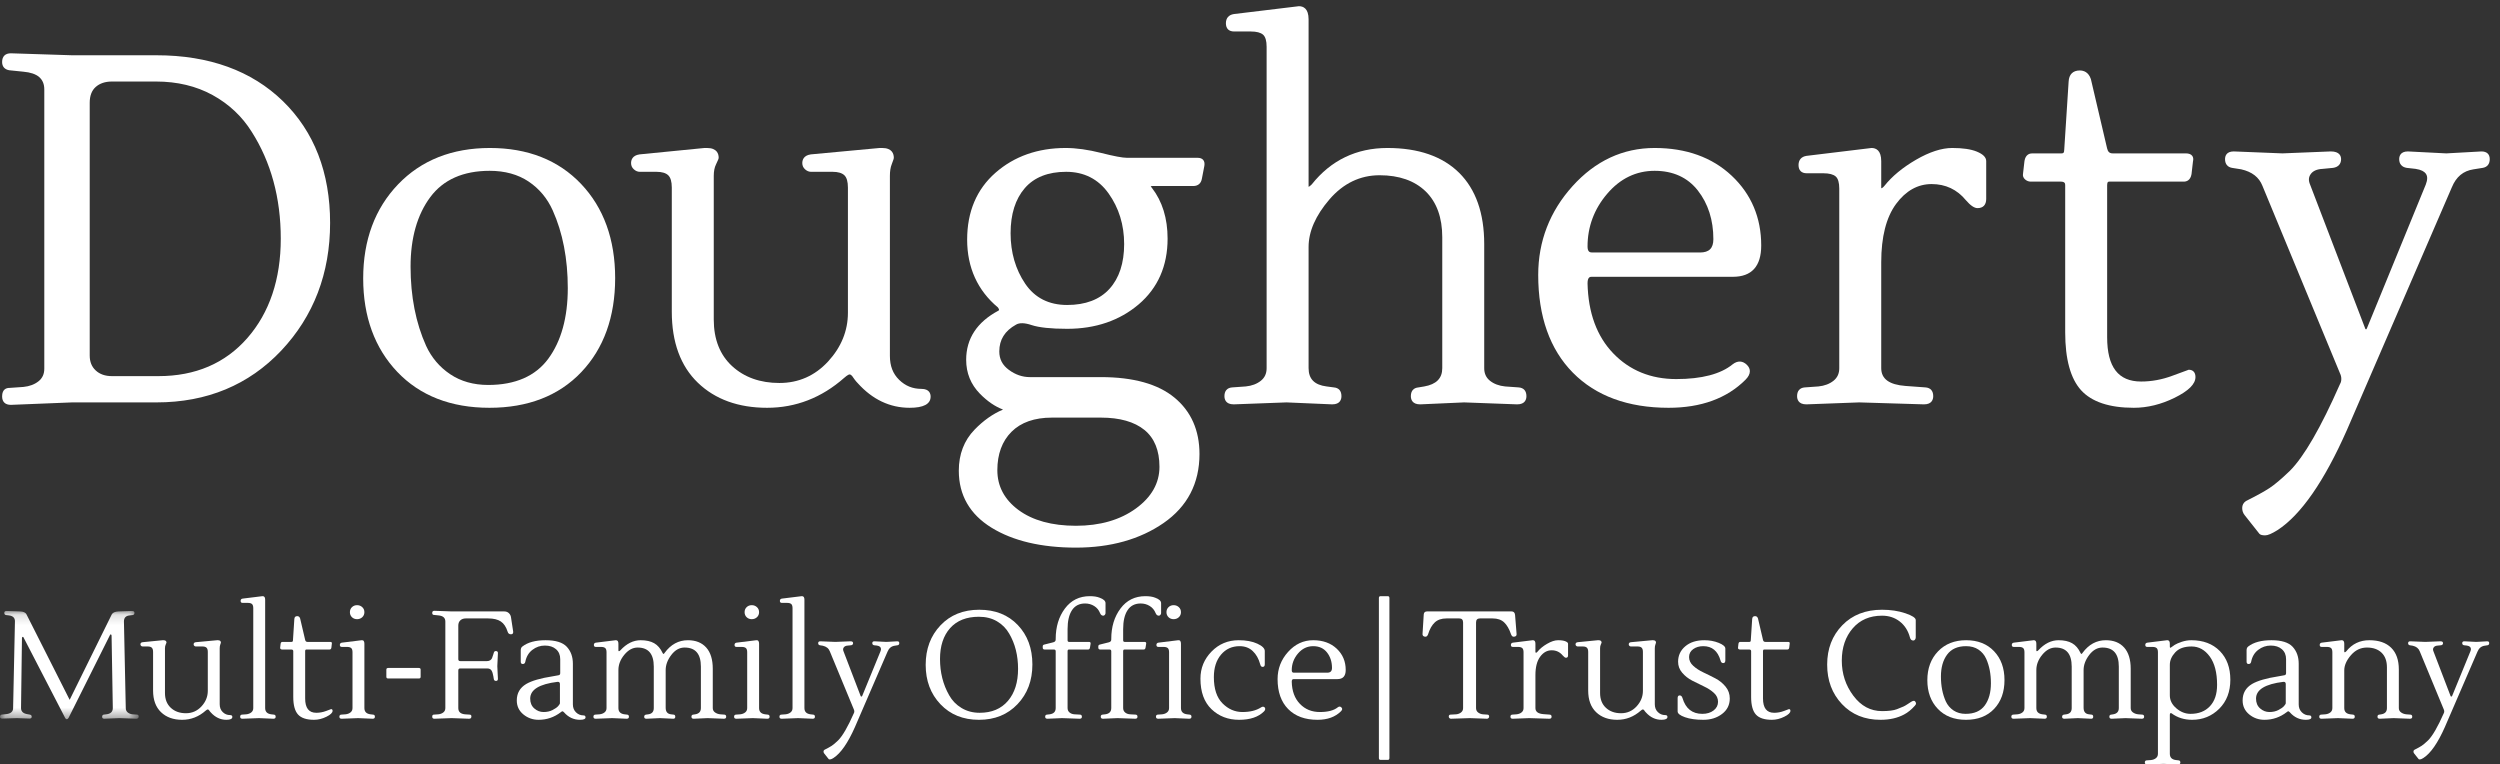
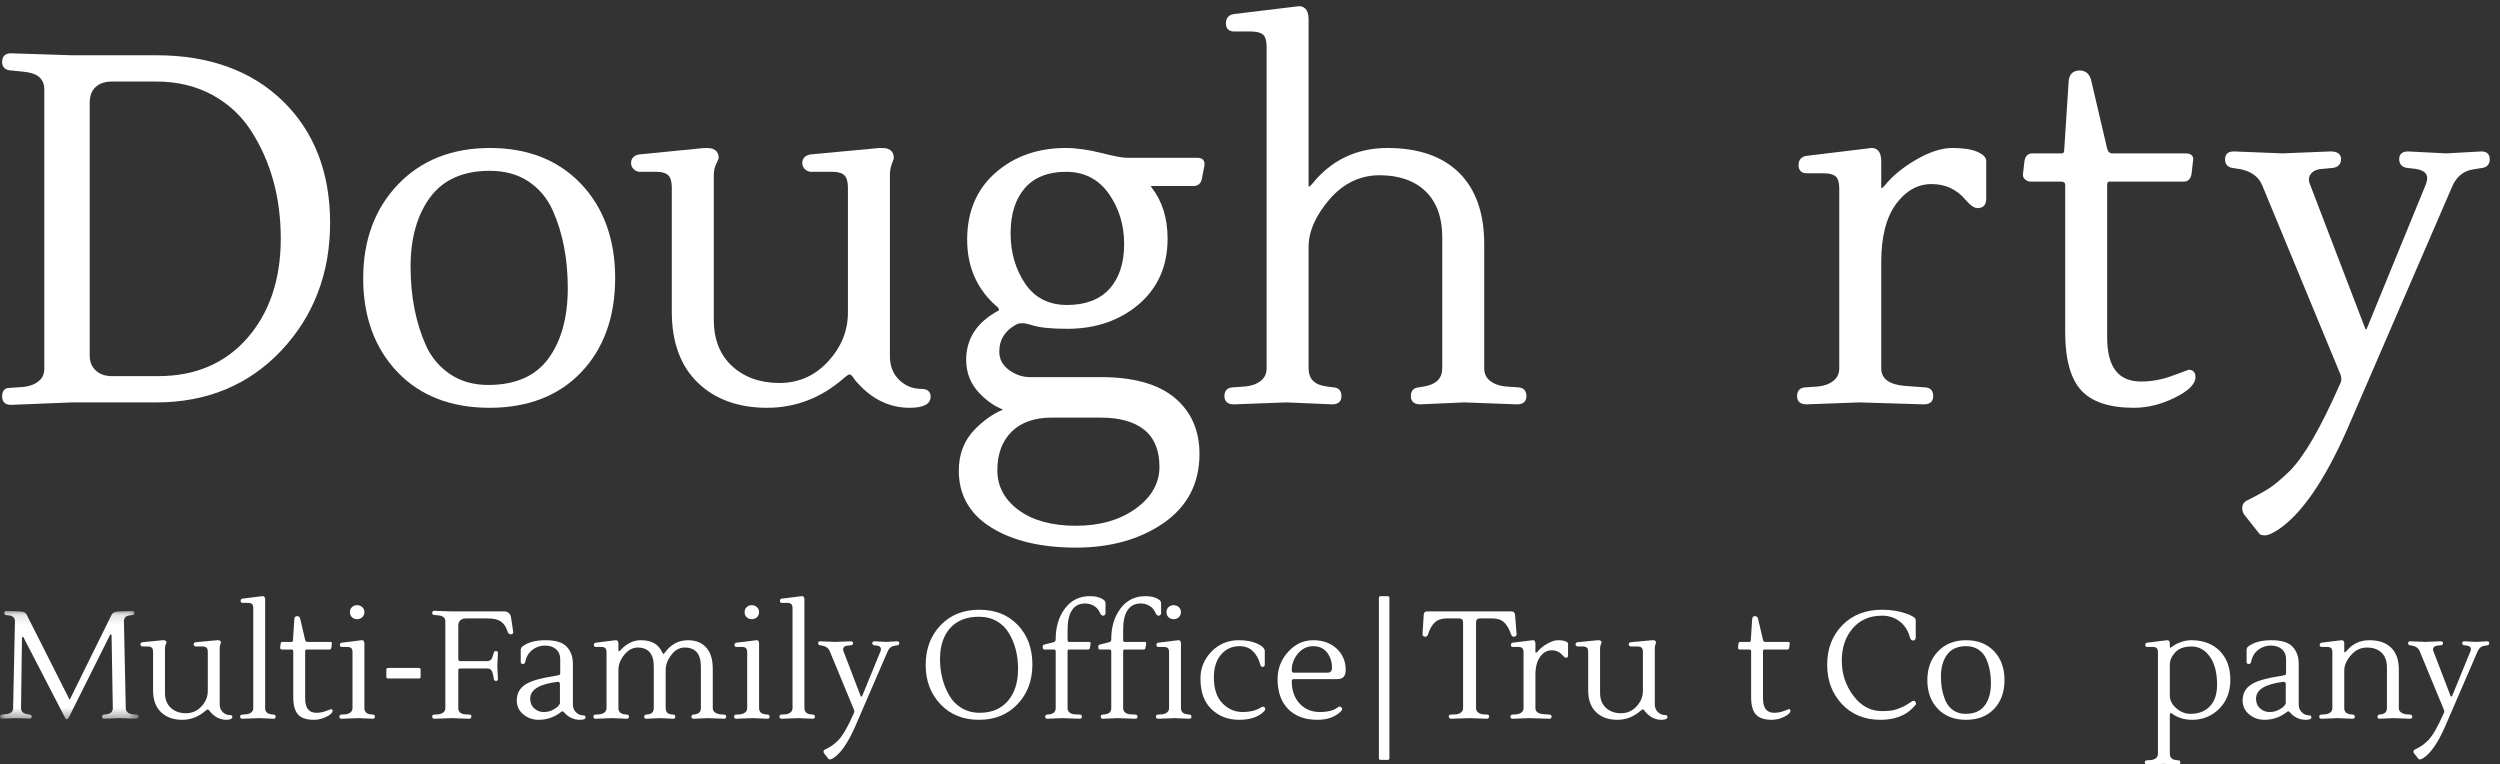
<svg xmlns="http://www.w3.org/2000/svg" xmlns:xlink="http://www.w3.org/1999/xlink" width="242px" height="74px" viewBox="0 0 242 74" version="1.1">
  <rect x="0" y="0" width="242" height="74" fill="#333333" stroke="none" />
  <title>Dougherty_Logo_PMS2216c_MFOTC</title>
  <defs>
    <polygon id="path-1" points="0.06 0.141 13.428 0.141 13.428 10.619 0.06 10.619" />
  </defs>
  <g id="Dougherty_Logo_PMS2216c_MFOTC" stroke="none" stroke-width="1" fill="none" fill-rule="evenodd">
    <g id="Group-3" transform="translate(0, 59)">
      <mask id="mask-2" fill="white">
        <use xlink:href="#path-1" />
      </mask>
      <g id="Clip-2" />
      <path d="M13.428,10.367 C13.428,10.426 13.407,10.475 13.363,10.514 C13.318,10.554 13.271,10.574 13.222,10.574 L11.554,10.514 L10.093,10.574 C9.956,10.574 9.887,10.511 9.887,10.389 C9.887,10.266 9.941,10.195 10.049,10.175 L10.3,10.146 C10.713,10.096 10.92,9.895 10.92,9.541 L10.801,2.561 C10.801,2.462 10.772,2.413 10.713,2.413 C10.684,2.413 10.664,2.428 10.654,2.457 L6.64,10.485 C6.592,10.574 6.532,10.619 6.463,10.619 C6.394,10.619 6.341,10.574 6.301,10.485 L2.273,2.694 C2.263,2.663 2.243,2.649 2.214,2.649 C2.155,2.649 2.125,2.699 2.125,2.797 L2.036,9.541 C2.036,9.865 2.233,10.061 2.627,10.13 L2.878,10.175 C3.006,10.195 3.069,10.263 3.069,10.381 C3.069,10.498 2.996,10.559 2.848,10.559 L1.638,10.514 L0.207,10.559 C0.069,10.559 0,10.498 0,10.381 C0,10.263 0.054,10.195 0.163,10.175 L0.591,10.13 C1.043,10.081 1.269,9.884 1.269,9.541 L1.446,1.159 C1.456,0.815 1.259,0.619 0.856,0.569 L0.591,0.538 C0.472,0.519 0.413,0.449 0.413,0.325 C0.413,0.203 0.488,0.141 0.634,0.141 L1.933,0.185 C2.268,0.195 2.48,0.293 2.568,0.48 L6.743,8.744 L10.816,0.48 C10.905,0.302 11.121,0.205 11.465,0.185 L12.779,0.141 C12.937,0.141 13.015,0.203 13.015,0.325 C13.015,0.449 12.956,0.519 12.839,0.538 L12.573,0.569 C12.189,0.598 11.997,0.795 11.997,1.159 L12.174,9.541 C12.174,9.718 12.236,9.858 12.359,9.96 C12.482,10.064 12.636,10.125 12.824,10.146 L13.252,10.175 C13.369,10.175 13.428,10.24 13.428,10.367" id="Fill-1" fill="#FFFFFF" mask="url(#mask-2)" />
    </g>
    <path d="M21.267,62.756 L21.267,68.171 C21.267,68.487 21.365,68.741 21.562,68.931 C21.758,69.123 21.995,69.22 22.271,69.22 C22.418,69.22 22.491,69.279 22.491,69.397 C22.491,69.583 22.3,69.677 21.916,69.677 C21.336,69.677 20.829,69.436 20.396,68.954 C20.367,68.924 20.337,68.89 20.308,68.851 C20.278,68.812 20.253,68.777 20.234,68.747 C20.194,68.698 20.153,68.673 20.109,68.673 C20.065,68.673 19.998,68.712 19.909,68.79 C19.24,69.381 18.481,69.677 17.629,69.677 C16.778,69.677 16.097,69.43 15.586,68.939 C15.074,68.447 14.818,67.748 14.818,66.844 L14.818,63.11 C14.818,62.913 14.776,62.776 14.693,62.697 C14.609,62.618 14.479,62.579 14.302,62.579 L13.8,62.579 C13.751,62.579 13.704,62.559 13.659,62.52 C13.615,62.481 13.593,62.431 13.593,62.372 C13.593,62.254 13.662,62.185 13.8,62.165 L15.748,61.973 C15.777,61.973 15.802,61.973 15.822,61.973 C16.018,61.973 16.117,62.053 16.117,62.209 C16.117,62.23 16.092,62.289 16.043,62.387 C15.994,62.486 15.969,62.608 15.969,62.756 L15.969,67.08 C15.969,67.69 16.159,68.169 16.537,68.519 C16.916,68.868 17.403,69.041 17.998,69.041 C18.593,69.041 19.095,68.82 19.504,68.378 C19.912,67.935 20.115,67.433 20.115,66.873 L20.115,63.11 C20.115,62.913 20.074,62.776 19.99,62.697 C19.907,62.618 19.776,62.579 19.6,62.579 L18.95,62.579 C18.901,62.579 18.854,62.559 18.81,62.52 C18.766,62.481 18.743,62.431 18.743,62.372 C18.743,62.254 18.812,62.185 18.95,62.165 L21.016,61.973 C21.036,61.973 21.06,61.973 21.09,61.973 C21.287,61.973 21.385,62.053 21.385,62.209 C21.385,62.23 21.365,62.289 21.326,62.387 C21.287,62.486 21.267,62.608 21.267,62.756" id="Fill-4" fill="#FFFFFF" />
    <path d="M25.431,57.709 C25.589,57.709 25.667,57.823 25.667,58.049 L25.667,68.541 C25.667,68.895 25.864,69.096 26.257,69.146 L26.508,69.175 C26.627,69.185 26.685,69.253 26.685,69.381 C26.685,69.51 26.612,69.574 26.465,69.574 L25.062,69.514 L23.469,69.574 C23.321,69.574 23.247,69.51 23.247,69.381 C23.247,69.253 23.306,69.185 23.424,69.175 L23.838,69.146 C24.034,69.125 24.197,69.064 24.324,68.96 C24.452,68.858 24.516,68.718 24.516,68.541 L24.516,58.874 C24.516,58.678 24.474,58.543 24.391,58.469 C24.307,58.395 24.172,58.359 23.985,58.359 L23.484,58.359 C23.355,58.359 23.292,58.295 23.292,58.166 C23.292,58.039 23.355,57.965 23.484,57.945 L25.402,57.709 C25.411,57.709 25.421,57.709 25.431,57.709" id="Fill-5" fill="#FFFFFF" />
    <path d="M32.195,68.806 C32.195,68.992 31.996,69.185 31.598,69.381 C31.199,69.579 30.799,69.677 30.395,69.677 C29.676,69.677 29.163,69.507 28.853,69.168 C28.543,68.829 28.388,68.26 28.388,67.462 L28.388,63.037 C28.388,62.928 28.324,62.873 28.197,62.873 L27.296,62.873 C27.247,62.873 27.203,62.857 27.164,62.822 C27.124,62.787 27.11,62.746 27.119,62.697 L27.164,62.313 C27.183,62.195 27.242,62.136 27.34,62.136 L28.226,62.136 C28.314,62.136 28.359,62.082 28.359,61.973 L28.492,59.922 C28.502,59.736 28.595,59.642 28.772,59.642 C28.909,59.642 29.003,59.716 29.052,59.864 L29.539,61.944 C29.569,62.073 29.642,62.136 29.761,62.136 L31.959,62.136 C32.097,62.136 32.151,62.195 32.122,62.313 L32.078,62.697 C32.057,62.815 31.998,62.873 31.9,62.873 L29.657,62.873 C29.578,62.873 29.539,62.928 29.539,63.037 L29.539,67.612 C29.539,68.536 29.898,68.998 30.616,68.998 C30.941,68.998 31.261,68.939 31.575,68.82 L32.048,68.643 C32.146,68.643 32.195,68.698 32.195,68.806" id="Fill-6" fill="#FFFFFF" />
    <path d="M34.07,59.746 C33.938,59.619 33.871,59.455 33.871,59.258 C33.871,59.062 33.938,58.9 34.07,58.772 C34.203,58.644 34.368,58.58 34.565,58.58 C34.761,58.58 34.929,58.644 35.067,58.772 C35.204,58.9 35.273,59.062 35.273,59.258 C35.273,59.455 35.204,59.619 35.067,59.746 C34.929,59.873 34.761,59.937 34.565,59.937 C34.368,59.937 34.203,59.873 34.07,59.746 Z M36.114,69.175 C36.232,69.185 36.291,69.253 36.291,69.381 C36.291,69.51 36.217,69.574 36.071,69.574 L34.668,69.514 L33.075,69.574 C32.927,69.574 32.853,69.51 32.853,69.381 C32.853,69.253 32.912,69.185 33.03,69.175 L33.444,69.146 C33.64,69.125 33.802,69.064 33.93,68.96 C34.058,68.858 34.122,68.718 34.122,68.541 L34.122,63.14 C34.122,62.943 34.08,62.807 33.997,62.734 C33.913,62.66 33.778,62.622 33.591,62.622 L33.09,62.622 C32.961,62.622 32.897,62.559 32.897,62.431 C32.897,62.304 32.961,62.23 33.09,62.209 L35.007,61.973 C35.185,61.954 35.273,62.068 35.273,62.313 L35.273,68.541 C35.273,68.895 35.47,69.096 35.864,69.146 L36.114,69.175 L36.114,69.175 Z" id="Fill-7" fill="#FFFFFF" />
    <path d="M37.576,64.659 L40.542,64.659 C40.66,64.659 40.718,64.714 40.718,64.822 L40.718,65.515 C40.718,65.624 40.66,65.678 40.542,65.678 L37.576,65.678 C37.457,65.678 37.399,65.624 37.399,65.515 L37.399,64.822 C37.399,64.714 37.457,64.659 37.576,64.659" id="Fill-8" fill="#FFFFFF" />
    <path d="M49.675,61.133 C49.695,61.309 49.623,61.399 49.462,61.399 C49.299,61.399 49.193,61.32 49.144,61.163 C48.996,60.69 48.775,60.356 48.48,60.159 C48.184,59.962 47.777,59.864 47.256,59.864 L45.086,59.864 C44.869,59.864 44.695,59.925 44.562,60.048 C44.429,60.171 44.363,60.341 44.363,60.557 L44.363,63.804 C44.363,63.931 44.426,63.995 44.554,63.995 L47.152,63.995 C47.279,63.995 47.385,63.963 47.469,63.9 C47.553,63.836 47.607,63.769 47.631,63.701 C47.656,63.632 47.693,63.523 47.742,63.376 L47.801,63.184 C47.83,63.076 47.894,63.022 47.993,63.022 C48.131,63.022 48.199,63.085 48.199,63.213 L48.14,64.483 L48.199,65.707 C48.199,65.845 48.138,65.913 48.015,65.913 C47.892,65.913 47.82,65.855 47.801,65.737 L47.757,65.471 C47.717,65.215 47.656,65.024 47.573,64.896 C47.489,64.768 47.349,64.705 47.152,64.705 L44.54,64.705 C44.422,64.705 44.363,64.773 44.363,64.911 L44.363,68.541 C44.363,68.905 44.579,69.106 45.012,69.146 L45.455,69.175 C45.573,69.175 45.632,69.234 45.632,69.352 C45.632,69.498 45.558,69.574 45.41,69.574 L43.714,69.514 L42.046,69.574 C41.908,69.574 41.839,69.507 41.839,69.374 C41.839,69.241 41.893,69.175 42.002,69.175 L42.43,69.146 C42.627,69.125 42.789,69.064 42.917,68.96 C43.045,68.858 43.109,68.718 43.109,68.541 L43.109,60.159 C43.109,59.805 42.882,59.608 42.43,59.569 L42.002,59.524 C41.893,59.524 41.839,59.457 41.839,59.325 C41.839,59.193 41.908,59.126 42.046,59.126 L43.714,59.185 L48.804,59.185 C48.991,59.185 49.144,59.242 49.262,59.355 C49.38,59.468 49.449,59.608 49.468,59.775 L49.675,61.133" id="Fill-9" fill="#FFFFFF" />
    <path d="M54.201,68.069 L54.201,66.224 C54.201,66.076 54.136,66.002 54.009,66.002 C53.999,66.002 53.984,66.002 53.965,66.002 C52.204,66.218 51.323,66.76 51.323,67.625 C51.323,68.029 51.456,68.346 51.721,68.578 C51.987,68.809 52.284,68.924 52.614,68.924 C52.944,68.924 53.234,68.861 53.485,68.732 C53.736,68.604 53.918,68.477 54.032,68.349 C54.144,68.221 54.201,68.127 54.201,68.069 Z M56.68,69.44 C56.68,69.598 56.503,69.677 56.149,69.677 C55.539,69.677 55.022,69.436 54.599,68.954 C54.53,68.884 54.479,68.851 54.444,68.851 C54.41,68.851 54.358,68.88 54.289,68.939 C53.65,69.43 52.932,69.677 52.135,69.677 C51.574,69.677 51.082,69.501 50.659,69.153 C50.236,68.803 50.025,68.353 50.025,67.802 C50.025,67.104 50.329,66.572 50.94,66.208 C51.48,65.894 52.326,65.648 53.478,65.471 C53.753,65.422 53.94,65.388 54.038,65.369 C54.166,65.358 54.23,65.288 54.23,65.162 L54.23,63.804 C54.23,63.401 54.095,63.08 53.824,62.844 C53.554,62.608 53.194,62.491 52.747,62.491 C52.299,62.491 51.896,62.628 51.537,62.904 C51.178,63.179 50.949,63.563 50.851,64.055 C50.822,64.202 50.74,64.276 50.607,64.276 C50.475,64.276 50.408,64.202 50.408,64.055 L50.408,62.948 C50.408,62.781 50.462,62.658 50.57,62.579 C51.091,62.175 51.84,61.973 52.814,61.973 C53.787,61.973 54.471,62.185 54.865,62.608 C55.258,63.032 55.455,63.578 55.455,64.246 L55.455,68.186 C55.455,68.501 55.556,68.757 55.757,68.954 C55.959,69.151 56.198,69.249 56.473,69.249 C56.611,69.249 56.68,69.312 56.68,69.44 L56.68,69.44 Z" id="Fill-10" fill="#FFFFFF" />
    <path d="M59.626,61.973 C59.784,61.973 59.862,62.087 59.862,62.313 L59.862,62.962 C59.862,63.012 59.879,63.037 59.914,63.037 C59.949,63.037 59.996,63.007 60.054,62.948 C60.654,62.298 61.308,61.973 62.017,61.973 C62.548,61.973 62.984,62.07 63.323,62.262 C63.662,62.454 63.935,62.771 64.142,63.213 C64.172,63.272 64.201,63.301 64.23,63.301 C64.26,63.301 64.294,63.267 64.334,63.199 C64.934,62.382 65.686,61.973 66.591,61.973 C67.349,61.973 67.939,62.209 68.363,62.682 C68.785,63.155 68.996,63.838 68.996,64.734 L68.996,68.541 C68.996,68.718 69.068,68.858 69.211,68.96 C69.353,69.064 69.523,69.125 69.72,69.146 L70.118,69.175 C70.236,69.185 70.295,69.253 70.295,69.381 C70.295,69.51 70.221,69.574 70.074,69.574 L68.495,69.514 L67.153,69.574 C67.005,69.574 66.931,69.51 66.931,69.381 C66.931,69.253 66.99,69.185 67.108,69.175 L67.299,69.146 C67.663,69.086 67.846,68.884 67.846,68.541 L67.846,64.527 C67.846,63.296 67.319,62.682 66.267,62.682 C65.775,62.682 65.347,62.921 64.983,63.398 C64.619,63.875 64.437,64.365 64.437,64.866 L64.437,68.51 C64.437,68.895 64.609,69.106 64.953,69.146 L65.204,69.175 C65.312,69.185 65.367,69.253 65.367,69.381 C65.367,69.51 65.302,69.574 65.175,69.574 L63.876,69.514 L62.578,69.574 C62.43,69.574 62.357,69.511 62.357,69.389 C62.357,69.266 62.416,69.195 62.533,69.175 L62.755,69.146 C63.109,69.096 63.286,68.895 63.286,68.541 L63.286,64.527 C63.286,63.296 62.765,62.682 61.722,62.682 C61.25,62.682 60.822,62.913 60.438,63.376 C60.054,63.838 59.862,64.334 59.862,64.866 L59.862,68.541 C59.862,68.895 60.06,69.096 60.453,69.146 L60.704,69.175 C60.822,69.185 60.881,69.253 60.881,69.381 C60.881,69.51 60.807,69.574 60.66,69.574 L59.258,69.514 L57.664,69.574 C57.516,69.574 57.443,69.51 57.443,69.381 C57.443,69.253 57.502,69.185 57.619,69.175 L58.033,69.146 C58.229,69.125 58.392,69.064 58.52,68.96 C58.647,68.858 58.712,68.718 58.712,68.541 L58.712,63.14 C58.712,62.943 58.67,62.807 58.586,62.734 C58.502,62.66 58.367,62.622 58.18,62.622 L57.679,62.622 C57.55,62.622 57.487,62.559 57.487,62.431 C57.487,62.304 57.55,62.23 57.679,62.209 L59.597,61.973 C59.607,61.973 59.616,61.973 59.626,61.973" id="Fill-11" fill="#FFFFFF" />
    <path d="M72.276,59.746 C72.144,59.619 72.077,59.455 72.077,59.258 C72.077,59.062 72.144,58.9 72.276,58.772 C72.408,58.644 72.574,58.58 72.77,58.58 C72.967,58.58 73.134,58.644 73.273,58.772 C73.41,58.9 73.479,59.062 73.479,59.258 C73.479,59.455 73.41,59.619 73.273,59.746 C73.134,59.873 72.967,59.937 72.77,59.937 C72.574,59.937 72.408,59.873 72.276,59.746 Z M74.32,69.175 C74.438,69.185 74.497,69.253 74.497,69.381 C74.497,69.51 74.423,69.574 74.276,69.574 L72.874,69.514 L71.281,69.574 C71.132,69.574 71.059,69.51 71.059,69.381 C71.059,69.253 71.118,69.185 71.236,69.175 L71.649,69.146 C71.845,69.125 72.008,69.064 72.136,68.96 C72.263,68.858 72.328,68.718 72.328,68.541 L72.328,63.14 C72.328,62.943 72.286,62.807 72.202,62.734 C72.118,62.66 71.983,62.622 71.797,62.622 L71.295,62.622 C71.167,62.622 71.103,62.559 71.103,62.431 C71.103,62.304 71.167,62.23 71.295,62.209 L73.213,61.973 C73.39,61.954 73.479,62.068 73.479,62.313 L73.479,68.541 C73.479,68.895 73.675,69.096 74.069,69.146 L74.32,69.175 L74.32,69.175 Z" id="Fill-12" fill="#FFFFFF" />
    <path d="M77.632,57.709 C77.79,57.709 77.868,57.823 77.868,58.049 L77.868,68.541 C77.868,68.895 78.065,69.096 78.459,69.146 L78.71,69.175 C78.827,69.185 78.886,69.253 78.886,69.381 C78.886,69.51 78.813,69.574 78.666,69.574 L77.263,69.514 L75.67,69.574 C75.522,69.574 75.449,69.51 75.449,69.381 C75.449,69.253 75.507,69.185 75.625,69.175 L76.039,69.146 C76.235,69.125 76.398,69.064 76.526,68.96 C76.653,68.858 76.717,68.718 76.717,68.541 L76.717,58.874 C76.717,58.678 76.675,58.543 76.592,58.469 C76.508,58.395 76.373,58.359 76.186,58.359 L75.685,58.359 C75.556,58.359 75.492,58.295 75.492,58.166 C75.492,58.039 75.556,57.965 75.685,57.945 L77.602,57.709 C77.613,57.709 77.622,57.709 77.632,57.709" id="Fill-13" fill="#FFFFFF" />
    <path d="M85.279,62.83 C85.279,62.643 85.146,62.53 84.881,62.491 L84.615,62.461 C84.497,62.441 84.438,62.372 84.438,62.254 C84.438,62.136 84.507,62.078 84.644,62.078 L85.796,62.136 L86.858,62.078 C86.986,62.078 87.05,62.136 87.05,62.254 C87.05,62.372 86.995,62.441 86.887,62.461 L86.607,62.505 C86.282,62.554 86.05,62.746 85.913,63.08 L82.756,70.385 C82.077,71.919 81.387,72.913 80.69,73.366 C80.532,73.463 80.419,73.513 80.35,73.513 C80.281,73.513 80.237,73.503 80.217,73.483 L79.775,72.923 C79.736,72.873 79.716,72.814 79.716,72.746 C79.716,72.677 79.745,72.623 79.804,72.584 C80.119,72.426 80.355,72.295 80.512,72.193 C80.67,72.089 80.877,71.913 81.132,71.668 C81.565,71.235 82.072,70.36 82.652,69.041 C82.681,68.992 82.697,68.934 82.697,68.865 C82.697,68.796 82.681,68.732 82.652,68.673 L80.321,63.037 C80.213,62.761 79.986,62.583 79.642,62.505 L79.362,62.461 C79.253,62.441 79.199,62.372 79.199,62.254 C79.199,62.136 79.268,62.078 79.406,62.078 L80.866,62.136 L82.327,62.078 C82.495,62.078 82.578,62.136 82.578,62.254 C82.578,62.372 82.514,62.441 82.387,62.461 L82.077,62.491 C81.89,62.5 81.757,62.559 81.678,62.667 C81.599,62.776 81.59,62.899 81.649,63.037 L83.316,67.39 C83.326,67.409 83.348,67.422 83.382,67.426 C83.417,67.432 83.444,67.409 83.464,67.36 L85.235,63.037 C85.264,62.957 85.279,62.889 85.279,62.83" id="Fill-14" fill="#FFFFFF" />
    <path d="M97.692,61.339 C97.407,60.837 97.013,60.439 96.512,60.144 C96.01,59.849 95.425,59.702 94.756,59.702 C93.556,59.702 92.629,60.068 91.974,60.8 C91.32,61.534 90.993,62.53 90.993,63.788 C90.993,65.097 91.288,66.268 91.879,67.301 C92.164,67.813 92.562,68.223 93.074,68.533 C93.585,68.842 94.171,68.998 94.83,68.998 C96,68.998 96.912,68.614 97.567,67.847 C98.221,67.08 98.549,66.047 98.549,64.748 C98.549,63.45 98.263,62.313 97.692,61.339 Z M94.793,59.023 C96.342,59.023 97.586,59.517 98.526,60.506 C99.465,61.493 99.935,62.766 99.935,64.32 C99.935,65.874 99.456,67.156 98.496,68.163 C97.537,69.172 96.293,69.677 94.763,69.677 C93.233,69.677 91.991,69.175 91.037,68.171 C90.083,67.168 89.606,65.897 89.606,64.357 C89.606,62.818 90.083,61.543 91.037,60.536 C91.991,59.527 93.244,59.023 94.793,59.023 L94.793,59.023 Z" id="Fill-15" fill="#FFFFFF" />
    <path d="M103.341,63.037 L103.341,68.541 C103.341,68.718 103.405,68.861 103.533,68.969 C103.661,69.076 103.823,69.136 104.02,69.146 L104.551,69.175 C104.669,69.185 104.728,69.253 104.728,69.381 C104.728,69.51 104.655,69.574 104.507,69.574 L102.795,69.514 L101.393,69.574 C101.246,69.574 101.172,69.51 101.172,69.381 C101.172,69.253 101.231,69.185 101.349,69.175 L101.6,69.146 C101.993,69.096 102.191,68.895 102.191,68.541 L102.191,63.037 C102.191,62.928 102.131,62.873 102.013,62.873 L101.113,62.873 C100.995,62.873 100.936,62.81 100.936,62.682 L100.936,62.564 C100.936,62.466 100.995,62.407 101.113,62.387 L101.939,62.18 C102.106,62.141 102.191,62.053 102.191,61.914 L102.191,61.856 C102.191,60.685 102.488,59.702 103.083,58.905 C103.678,58.108 104.482,57.709 105.496,57.709 C105.88,57.709 106.195,57.758 106.44,57.857 C106.824,57.995 107.015,58.171 107.015,58.388 L107.015,59.347 C107.015,59.407 106.994,59.463 106.949,59.517 C106.905,59.571 106.854,59.598 106.794,59.598 C106.656,59.598 106.552,59.514 106.484,59.347 C106.366,59.052 106.177,58.823 105.916,58.661 C105.655,58.499 105.363,58.417 105.038,58.417 C104.477,58.417 104.054,58.634 103.769,59.067 C103.484,59.499 103.341,60.115 103.341,60.911 L103.341,61.973 C103.341,62.082 103.39,62.136 103.489,62.136 L105.407,62.136 C105.534,62.136 105.589,62.195 105.57,62.313 L105.51,62.682 C105.49,62.81 105.431,62.873 105.333,62.873 L103.474,62.873 C103.385,62.873 103.341,62.928 103.341,63.037" id="Fill-16" fill="#FFFFFF" />
    <path d="M108.721,63.037 L108.721,68.541 C108.721,68.718 108.785,68.861 108.913,68.969 C109.041,69.076 109.202,69.136 109.4,69.146 L109.931,69.175 C110.049,69.185 110.108,69.253 110.108,69.381 C110.108,69.51 110.034,69.574 109.887,69.574 L108.175,69.514 L106.773,69.574 C106.626,69.574 106.552,69.51 106.552,69.381 C106.552,69.253 106.611,69.185 106.729,69.175 L106.98,69.146 C107.373,69.096 107.57,68.895 107.57,68.541 L107.57,63.037 C107.57,62.928 107.51,62.873 107.393,62.873 L106.492,62.873 C106.375,62.873 106.316,62.81 106.316,62.682 L106.316,62.564 C106.316,62.466 106.375,62.407 106.492,62.387 L107.319,62.18 C107.486,62.141 107.57,62.053 107.57,61.914 L107.57,61.856 C107.57,60.685 107.867,59.702 108.463,58.905 C109.057,58.108 109.862,57.709 110.876,57.709 C111.259,57.709 111.574,57.758 111.82,57.857 C112.204,57.995 112.395,58.171 112.395,58.388 L112.395,59.347 C112.395,59.407 112.373,59.463 112.328,59.517 C112.284,59.571 112.233,59.598 112.174,59.598 C112.036,59.598 111.932,59.514 111.863,59.347 C111.746,59.052 111.556,58.823 111.296,58.661 C111.035,58.499 110.742,58.417 110.418,58.417 C109.857,58.417 109.434,58.634 109.149,59.067 C108.863,59.499 108.721,60.115 108.721,60.911 L108.721,61.973 C108.721,62.082 108.77,62.136 108.869,62.136 L110.787,62.136 C110.914,62.136 110.969,62.195 110.949,62.313 L110.89,62.682 C110.87,62.81 110.811,62.873 110.713,62.873 L108.853,62.873 C108.765,62.873 108.721,62.928 108.721,63.037" id="Fill-17" fill="#FFFFFF" />
    <path d="M113.114,59.746 C112.981,59.619 112.915,59.455 112.915,59.258 C112.915,59.062 112.981,58.9 113.114,58.772 C113.246,58.644 113.411,58.58 113.608,58.58 C113.804,58.58 113.972,58.644 114.111,58.772 C114.248,58.9 114.317,59.062 114.317,59.258 C114.317,59.455 114.248,59.619 114.111,59.746 C113.972,59.873 113.804,59.937 113.608,59.937 C113.411,59.937 113.246,59.873 113.114,59.746 Z M115.158,69.175 C115.276,69.185 115.335,69.253 115.335,69.381 C115.335,69.51 115.261,69.574 115.114,69.574 L113.711,69.514 L112.118,69.574 C111.97,69.574 111.897,69.51 111.897,69.381 C111.897,69.253 111.955,69.185 112.073,69.175 L112.487,69.146 C112.683,69.125 112.846,69.064 112.974,68.96 C113.101,68.858 113.166,68.718 113.166,68.541 L113.166,63.14 C113.166,62.943 113.124,62.807 113.04,62.734 C112.956,62.66 112.821,62.622 112.634,62.622 L112.133,62.622 C112.005,62.622 111.941,62.559 111.941,62.431 C111.941,62.304 112.005,62.23 112.133,62.209 L114.051,61.973 C114.228,61.954 114.317,62.068 114.317,62.313 L114.317,68.541 C114.317,68.895 114.513,69.096 114.907,69.146 L115.158,69.175 L115.158,69.175 Z" id="Fill-18" fill="#FFFFFF" />
    <path d="M122.431,64.305 C122.431,64.473 122.362,64.556 122.223,64.556 C122.105,64.556 122.027,64.473 121.988,64.305 C121.841,63.764 121.599,63.336 121.264,63.022 C120.93,62.707 120.507,62.549 119.996,62.549 C119.258,62.549 118.658,62.822 118.196,63.368 C117.734,63.914 117.502,64.64 117.502,65.544 C117.502,66.676 117.78,67.523 118.336,68.082 C118.892,68.643 119.536,68.924 120.268,68.924 C121.002,68.924 121.599,68.777 122.062,68.481 C122.131,68.432 122.194,68.408 122.253,68.408 C122.313,68.408 122.364,68.427 122.409,68.467 C122.452,68.506 122.474,68.562 122.474,68.636 C122.474,68.71 122.435,68.787 122.356,68.865 C121.815,69.407 121.011,69.677 119.945,69.677 C118.877,69.677 117.987,69.334 117.274,68.651 C116.56,67.967 116.203,66.982 116.203,65.693 C116.203,64.679 116.56,63.806 117.274,63.073 C117.987,62.34 118.864,61.973 119.906,61.973 C120.625,61.973 121.225,62.084 121.707,62.306 C122.19,62.528 122.431,62.766 122.431,63.022 L122.431,64.305" id="Fill-19" fill="#FFFFFF" />
    <path d="M128.937,64.659 C128.937,64.07 128.777,63.57 128.457,63.162 C128.137,62.753 127.69,62.549 127.115,62.549 C126.539,62.549 126.05,62.785 125.646,63.257 C125.243,63.73 125.041,64.271 125.041,64.88 C125.041,65.038 125.105,65.117 125.233,65.117 L128.479,65.117 C128.784,65.117 128.937,64.964 128.937,64.659 Z M130.265,64.851 C130.265,65.442 130,65.737 129.468,65.737 L125.218,65.737 C125.099,65.737 125.041,65.821 125.041,65.988 C125.06,66.893 125.324,67.609 125.831,68.134 C126.338,68.662 126.982,68.924 127.764,68.924 C128.546,68.924 129.124,68.771 129.498,68.467 C129.626,68.369 129.743,68.372 129.852,68.481 C129.961,68.59 129.945,68.712 129.807,68.851 C129.257,69.401 128.499,69.677 127.536,69.677 C126.326,69.677 125.379,69.33 124.694,68.636 C124.011,67.942 123.67,66.976 123.67,65.737 C123.67,64.734 124.009,63.856 124.687,63.103 C125.366,62.35 126.176,61.973 127.115,61.973 C128.054,61.973 128.813,62.247 129.394,62.792 C129.974,63.339 130.265,64.025 130.265,64.851 L130.265,64.851 Z" id="Fill-20" fill="#FFFFFF" />
    <path d="M133.477,73.381 L133.477,57.886 C133.477,57.768 133.53,57.709 133.639,57.709 L134.333,57.709 C134.44,57.709 134.495,57.768 134.495,57.886 L134.495,73.381 C134.495,73.498 134.44,73.558 134.333,73.558 L133.639,73.558 C133.53,73.558 133.477,73.498 133.477,73.381" id="Fill-21" fill="#FFFFFF" />
    <path d="M142.881,60.262 L142.881,68.541 C142.881,68.718 142.945,68.858 143.073,68.96 C143.2,69.064 143.357,69.125 143.545,69.146 L143.973,69.175 C144.091,69.175 144.149,69.24 144.149,69.367 C144.149,69.426 144.127,69.475 144.084,69.514 C144.039,69.554 143.993,69.574 143.943,69.574 L142.276,69.514 L140.446,69.574 C140.396,69.574 140.35,69.554 140.305,69.514 C140.26,69.475 140.24,69.426 140.24,69.367 C140.24,69.24 140.299,69.175 140.417,69.175 L140.962,69.146 C141.148,69.125 141.307,69.064 141.434,68.96 C141.562,68.858 141.627,68.718 141.627,68.541 L141.627,60.262 C141.627,59.996 141.504,59.864 141.258,59.864 L140.018,59.864 C139.536,59.864 139.157,59.994 138.883,60.255 C138.606,60.516 138.389,60.902 138.233,61.413 C138.174,61.561 138.092,61.634 137.989,61.634 C137.884,61.634 137.809,61.608 137.76,61.553 C137.711,61.499 137.691,61.438 137.701,61.37 L137.819,59.465 C137.839,59.279 137.947,59.185 138.143,59.185 L146.319,59.185 C146.525,59.185 146.638,59.302 146.659,59.538 L146.805,61.37 C146.815,61.448 146.796,61.511 146.747,61.561 C146.698,61.611 146.621,61.634 146.518,61.634 C146.415,61.634 146.333,61.561 146.274,61.413 C146.097,60.892 145.873,60.503 145.602,60.247 C145.332,59.992 144.962,59.864 144.489,59.864 L143.249,59.864 C143.004,59.864 142.881,59.996 142.881,60.262" id="Fill-22" fill="#FFFFFF" />
    <path d="M148.393,61.973 C148.551,61.973 148.629,62.087 148.629,62.313 L148.629,63.11 C148.629,63.16 148.648,63.184 148.688,63.184 C148.727,63.184 148.772,63.155 148.821,63.095 C149.047,62.81 149.359,62.552 149.758,62.321 C150.156,62.089 150.511,61.973 150.821,61.973 C151.131,61.973 151.369,62.008 151.536,62.078 C151.703,62.146 151.787,62.225 151.787,62.313 L151.787,63.45 C151.787,63.597 151.718,63.671 151.581,63.671 C151.503,63.671 151.399,63.597 151.271,63.45 C150.995,63.115 150.638,62.948 150.201,62.948 C149.763,62.948 149.392,63.155 149.088,63.568 C148.782,63.981 148.629,64.576 148.629,65.353 L148.629,68.541 C148.629,68.895 148.889,69.091 149.412,69.13 L150.016,69.175 C150.135,69.185 150.194,69.253 150.194,69.381 C150.194,69.51 150.12,69.574 149.972,69.574 L148.024,69.514 L146.431,69.574 C146.283,69.574 146.21,69.51 146.21,69.381 C146.21,69.253 146.268,69.185 146.386,69.175 L146.801,69.146 C146.997,69.125 147.159,69.064 147.287,68.96 C147.415,68.858 147.479,68.718 147.479,68.541 L147.479,63.14 C147.479,62.943 147.437,62.807 147.352,62.734 C147.268,62.66 147.134,62.622 146.947,62.622 L146.445,62.622 C146.318,62.622 146.254,62.559 146.254,62.431 C146.254,62.304 146.318,62.23 146.445,62.209 L148.364,61.973 C148.374,61.973 148.384,61.973 148.393,61.973" id="Fill-23" fill="#FFFFFF" />
    <path d="M160.185,62.756 L160.185,68.171 C160.185,68.487 160.283,68.741 160.481,68.931 C160.677,69.123 160.913,69.22 161.189,69.22 C161.337,69.22 161.409,69.279 161.409,69.397 C161.409,69.583 161.218,69.677 160.835,69.677 C160.254,69.677 159.748,69.436 159.314,68.954 C159.285,68.924 159.255,68.89 159.225,68.851 C159.196,68.812 159.171,68.777 159.153,68.747 C159.112,68.698 159.071,68.673 159.026,68.673 C158.983,68.673 158.916,68.712 158.827,68.79 C158.158,69.381 157.398,69.677 156.547,69.677 C155.697,69.677 155.015,69.43 154.504,68.939 C153.992,68.447 153.737,67.748 153.737,66.844 L153.737,63.11 C153.737,62.913 153.694,62.776 153.61,62.697 C153.528,62.618 153.397,62.579 153.22,62.579 L152.718,62.579 C152.67,62.579 152.622,62.559 152.578,62.52 C152.533,62.481 152.512,62.431 152.512,62.372 C152.512,62.254 152.581,62.185 152.718,62.165 L154.667,61.973 C154.696,61.973 154.719,61.973 154.739,61.973 C154.937,61.973 155.035,62.053 155.035,62.209 C155.035,62.23 155.009,62.289 154.961,62.387 C154.912,62.486 154.888,62.608 154.888,62.756 L154.888,67.08 C154.888,67.69 155.077,68.169 155.456,68.519 C155.835,68.868 156.321,69.041 156.916,69.041 C157.511,69.041 158.014,68.82 158.422,68.378 C158.83,67.935 159.034,67.433 159.034,66.873 L159.034,63.11 C159.034,62.913 158.992,62.776 158.909,62.697 C158.825,62.618 158.694,62.579 158.517,62.579 L157.868,62.579 C157.819,62.579 157.773,62.559 157.728,62.52 C157.684,62.481 157.662,62.431 157.662,62.372 C157.662,62.254 157.73,62.185 157.868,62.165 L159.934,61.973 C159.954,61.973 159.979,61.973 160.009,61.973 C160.205,61.973 160.302,62.053 160.302,62.209 C160.302,62.23 160.283,62.289 160.244,62.387 C160.205,62.486 160.185,62.608 160.185,62.756" id="Fill-24" fill="#FFFFFF" />
-     <path d="M167.442,67.612 C167.442,68.231 167.193,68.731 166.696,69.109 C166.2,69.488 165.594,69.677 164.882,69.677 C164.168,69.677 163.576,69.593 163.103,69.426 C162.631,69.259 162.395,69.071 162.395,68.865 L162.395,67.581 C162.395,67.404 162.461,67.316 162.594,67.316 C162.727,67.316 162.817,67.404 162.868,67.581 C163.172,68.594 163.811,69.101 164.786,69.101 C165.228,69.101 165.592,68.99 165.878,68.77 C166.164,68.548 166.305,68.27 166.305,67.935 C166.305,67.601 166.174,67.314 165.907,67.073 C165.641,66.831 165.319,66.622 164.94,66.445 C164.562,66.268 164.183,66.081 163.804,65.884 C163.426,65.688 163.103,65.434 162.839,65.124 C162.572,64.814 162.44,64.457 162.44,64.055 C162.44,63.455 162.67,62.957 163.133,62.564 C163.595,62.17 164.21,61.973 164.977,61.973 C165.489,61.973 165.956,62.06 166.38,62.232 C166.801,62.404 167.013,62.588 167.013,62.785 L167.013,63.921 C167.013,64.099 166.945,64.187 166.807,64.187 C166.67,64.187 166.582,64.099 166.542,63.921 C166.276,63.007 165.72,62.549 164.875,62.549 C164.49,62.549 164.167,62.645 163.9,62.837 C163.634,63.029 163.502,63.284 163.502,63.605 C163.502,63.924 163.636,64.206 163.907,64.452 C164.177,64.7 164.508,64.913 164.895,65.094 C165.284,65.277 165.672,65.469 166.054,65.67 C166.438,65.872 166.765,66.137 167.036,66.467 C167.306,66.796 167.442,67.178 167.442,67.612" id="Fill-25" fill="#FFFFFF" />
    <path d="M173.314,68.806 C173.314,68.992 173.115,69.185 172.717,69.381 C172.319,69.579 171.918,69.677 171.515,69.677 C170.796,69.677 170.282,69.507 169.972,69.168 C169.663,68.829 169.509,68.26 169.509,67.462 L169.509,63.037 C169.509,62.928 169.444,62.873 169.316,62.873 L168.416,62.873 C168.367,62.873 168.322,62.857 168.283,62.822 C168.243,62.787 168.229,62.746 168.239,62.697 L168.283,62.313 C168.302,62.195 168.361,62.136 168.46,62.136 L169.345,62.136 C169.434,62.136 169.477,62.082 169.477,61.973 L169.611,59.922 C169.621,59.736 169.715,59.642 169.891,59.642 C170.028,59.642 170.123,59.716 170.172,59.864 L170.658,61.944 C170.687,62.073 170.762,62.136 170.88,62.136 L173.079,62.136 C173.217,62.136 173.271,62.195 173.242,62.313 L173.197,62.697 C173.176,62.815 173.118,62.873 173.02,62.873 L170.776,62.873 C170.698,62.873 170.658,62.928 170.658,63.037 L170.658,67.612 C170.658,68.536 171.017,68.998 171.735,68.998 C172.06,68.998 172.381,68.939 172.694,68.82 L173.167,68.643 C173.265,68.643 173.314,68.698 173.314,68.806" id="Fill-26" fill="#FFFFFF" />
    <path d="M185.444,61.708 C185.444,61.777 185.422,61.844 185.377,61.908 C185.335,61.971 185.276,62.003 185.209,62.003 C185.04,62.003 184.933,61.905 184.883,61.708 C184.707,61.049 184.376,60.533 183.895,60.159 C183.413,59.785 182.842,59.598 182.182,59.598 C180.993,59.598 180.045,60.006 179.343,60.823 C178.639,61.64 178.286,62.682 178.286,63.951 C178.286,65.22 178.659,66.352 179.402,67.345 C180.143,68.339 181.071,68.835 182.182,68.835 C182.821,68.835 183.301,68.774 183.621,68.651 C183.94,68.529 184.157,68.44 184.271,68.385 C184.384,68.332 184.53,68.246 184.707,68.127 C184.883,68.009 184.981,67.945 185.001,67.935 C185.177,67.828 185.301,67.81 185.371,67.883 C185.438,67.957 185.472,68.029 185.472,68.098 C185.472,68.166 185.432,68.241 185.354,68.32 C185.02,68.693 184.676,68.973 184.322,69.159 C183.682,69.504 182.92,69.677 182.036,69.677 C180.502,69.677 179.257,69.17 178.302,68.157 C177.347,67.144 176.87,65.87 176.87,64.334 C176.87,62.8 177.357,61.531 178.331,60.528 C179.304,59.524 180.589,59.023 182.182,59.023 C183.009,59.023 183.759,59.136 184.434,59.362 C185.107,59.588 185.444,59.81 185.444,60.026 L185.444,61.708" id="Fill-27" fill="#FFFFFF" />
    <path d="M192.264,63.774 C192.095,63.401 191.847,63.103 191.518,62.881 C191.188,62.66 190.787,62.549 190.316,62.549 C189.499,62.549 188.889,62.82 188.486,63.361 C188.082,63.902 187.882,64.61 187.882,65.486 C187.882,66.391 188.039,67.194 188.352,67.892 C188.519,68.255 188.769,68.548 189.098,68.77 C189.428,68.99 189.818,69.101 190.271,69.101 C191.107,69.101 191.725,68.831 192.124,68.29 C192.522,67.748 192.721,67.031 192.721,66.135 C192.721,65.24 192.568,64.452 192.264,63.774 Z M190.323,61.973 C191.449,61.973 192.349,62.328 193.024,63.037 C193.697,63.745 194.034,64.677 194.034,65.832 C194.034,66.989 193.7,67.918 193.031,68.621 C192.362,69.325 191.455,69.677 190.307,69.677 C189.162,69.677 188.252,69.323 187.579,68.614 C186.904,67.906 186.567,66.982 186.567,65.84 C186.567,64.7 186.912,63.769 187.601,63.051 C188.29,62.333 189.197,61.973 190.323,61.973 L190.323,61.973 Z" id="Fill-28" fill="#FFFFFF" />
    <g id="Group-32" transform="translate(194, 61)" fill="#FFFFFF">
-       <path d="M2.883,0.973 C3.039,0.973 3.118,1.087 3.118,1.313 L3.118,1.962 C3.118,2.012 3.134,2.037 3.17,2.037 C3.203,2.037 3.251,2.007 3.31,1.948 C3.91,1.298 4.563,0.973 5.272,0.973 C5.803,0.973 6.238,1.07 6.578,1.262 C6.919,1.454 7.19,1.771 7.396,2.213 C7.427,2.272 7.457,2.301 7.486,2.301 C7.515,2.301 7.55,2.267 7.589,2.199 C8.189,1.382 8.942,0.973 9.846,0.973 C10.604,0.973 11.194,1.209 11.618,1.682 C12.04,2.155 12.252,2.838 12.252,3.734 L12.252,7.541 C12.252,7.718 12.323,7.858 12.467,7.96 C12.608,8.064 12.778,8.125 12.975,8.146 L13.374,8.175 C13.492,8.185 13.551,8.253 13.551,8.381 C13.551,8.51 13.477,8.574 13.329,8.574 L11.75,8.514 L10.408,8.574 C10.26,8.574 10.186,8.51 10.186,8.381 C10.186,8.253 10.245,8.185 10.363,8.175 L10.554,8.146 C10.92,8.086 11.101,7.884 11.101,7.541 L11.101,3.527 C11.101,2.296 10.575,1.682 9.522,1.682 C9.03,1.682 8.602,1.921 8.238,2.398 C7.875,2.875 7.692,3.365 7.692,3.866 L7.692,7.51 C7.692,7.895 7.865,8.106 8.209,8.146 L8.46,8.175 C8.567,8.185 8.623,8.253 8.623,8.381 C8.623,8.51 8.557,8.574 8.43,8.574 L7.132,8.514 L5.833,8.574 C5.685,8.574 5.611,8.511 5.611,8.389 C5.611,8.266 5.671,8.195 5.79,8.175 L6.009,8.146 C6.364,8.096 6.541,7.895 6.541,7.541 L6.541,3.527 C6.541,2.296 6.019,1.682 4.977,1.682 C4.505,1.682 4.077,1.913 3.693,2.376 C3.31,2.838 3.118,3.334 3.118,3.866 L3.118,7.541 C3.118,7.895 3.314,8.096 3.708,8.146 L3.96,8.175 C4.077,8.185 4.135,8.253 4.135,8.381 C4.135,8.51 4.061,8.574 3.915,8.574 L2.513,8.514 L0.919,8.574 C0.771,8.574 0.697,8.51 0.697,8.381 C0.697,8.253 0.758,8.185 0.876,8.175 L1.288,8.146 C1.485,8.125 1.646,8.064 1.776,7.96 C1.903,7.858 1.967,7.718 1.967,7.541 L1.967,2.14 C1.967,1.943 1.925,1.807 1.842,1.734 C1.758,1.66 1.623,1.622 1.436,1.622 L0.934,1.622 C0.806,1.622 0.742,1.559 0.742,1.431 C0.742,1.304 0.806,1.23 0.934,1.209 L2.852,0.973 C2.863,0.973 2.873,0.973 2.883,0.973" id="Fill-29" />
      <path d="M20.614,5.297 C20.614,4.117 20.378,3.202 19.906,2.553 C19.433,1.904 18.846,1.579 18.142,1.579 C17.439,1.579 16.912,1.769 16.563,2.147 C16.214,2.526 16.04,2.926 16.04,3.35 L16.04,6.316 C16.04,6.788 16.249,7.204 16.667,7.562 C17.085,7.921 17.545,8.101 18.047,8.101 C18.834,8.101 19.458,7.855 19.921,7.363 C20.383,6.872 20.614,6.184 20.614,5.297 Z M15.802,0.973 C15.962,0.973 16.04,1.087 16.04,1.313 L16.04,1.593 C16.04,1.712 16.082,1.737 16.165,1.667 C16.249,1.599 16.364,1.518 16.512,1.423 C16.66,1.33 16.885,1.232 17.191,1.128 C17.496,1.026 17.805,0.973 18.12,0.973 C19.271,0.973 20.188,1.321 20.873,2.014 C21.555,2.707 21.897,3.635 21.897,4.796 C21.897,5.956 21.539,6.893 20.821,7.607 C20.102,8.321 19.227,8.677 18.194,8.677 C17.436,8.677 16.777,8.469 16.217,8.057 C16.168,8.018 16.126,8.012 16.092,8.041 C16.056,8.071 16.04,8.121 16.04,8.191 L16.04,11.967 C16.04,12.322 16.236,12.523 16.631,12.573 L16.882,12.602 C16.999,12.612 17.058,12.68 17.058,12.808 C17.058,12.936 16.983,13 16.837,13 L15.434,12.941 L13.841,13 C13.693,13 13.619,12.936 13.619,12.808 C13.619,12.68 13.678,12.612 13.796,12.602 L14.21,12.573 C14.406,12.552 14.568,12.492 14.696,12.388 C14.824,12.284 14.888,12.144 14.888,11.967 L14.888,2.14 C14.888,1.943 14.846,1.807 14.763,1.734 C14.679,1.66 14.544,1.622 14.357,1.622 L13.856,1.622 C13.727,1.622 13.664,1.559 13.664,1.431 C13.664,1.304 13.727,1.23 13.856,1.209 L15.773,0.973 C15.783,0.973 15.793,0.973 15.802,0.973 L15.802,0.973 Z" id="Fill-31" />
    </g>
    <path d="M221.261,68.069 L221.261,66.224 C221.261,66.076 221.197,66.002 221.07,66.002 C221.06,66.002 221.045,66.002 221.026,66.002 C219.265,66.218 218.384,66.76 218.384,67.625 C218.384,68.029 218.517,68.346 218.782,68.578 C219.049,68.809 219.346,68.924 219.676,68.924 C220.006,68.924 220.296,68.861 220.547,68.732 C220.797,68.604 220.978,68.477 221.092,68.349 C221.205,68.221 221.261,68.127 221.261,68.069 Z M223.741,69.44 C223.741,69.598 223.563,69.677 223.21,69.677 C222.6,69.677 222.083,69.436 221.66,68.954 C221.592,68.884 221.54,68.851 221.505,68.851 C221.47,68.851 221.419,68.88 221.35,68.939 C220.711,69.43 219.993,69.677 219.196,69.677 C218.635,69.677 218.143,69.501 217.72,69.153 C217.298,68.803 217.086,68.353 217.086,67.802 C217.086,67.104 217.389,66.572 218,66.208 C218.541,65.894 219.388,65.648 220.538,65.471 C220.814,65.422 221.001,65.388 221.099,65.369 C221.227,65.358 221.292,65.288 221.292,65.162 L221.292,63.804 C221.292,63.401 221.155,63.08 220.886,62.844 C220.615,62.608 220.257,62.491 219.807,62.491 C219.36,62.491 218.958,62.628 218.598,62.904 C218.238,63.179 218.009,63.563 217.912,64.055 C217.883,64.202 217.801,64.276 217.669,64.276 C217.536,64.276 217.469,64.202 217.469,64.055 L217.469,62.948 C217.469,62.781 217.523,62.658 217.631,62.579 C218.153,62.175 218.9,61.973 219.875,61.973 C220.848,61.973 221.533,62.185 221.926,62.608 C222.319,63.032 222.515,63.578 222.515,64.246 L222.515,68.186 C222.515,68.501 222.617,68.757 222.819,68.954 C223.02,69.151 223.259,69.249 223.534,69.249 C223.672,69.249 223.741,69.312 223.741,69.44 L223.741,69.44 Z" id="Fill-33" fill="#FFFFFF" />
    <path d="M226.688,61.973 C226.845,61.973 226.924,62.087 226.924,62.313 L226.924,63.066 C226.924,63.115 226.94,63.14 226.975,63.14 C227.009,63.14 227.056,63.11 227.116,63.051 C227.686,62.333 228.431,61.973 229.351,61.973 C230.271,61.973 230.976,62.217 231.468,62.705 C231.961,63.192 232.207,63.892 232.207,64.807 L232.207,68.541 C232.207,68.718 232.278,68.858 232.421,68.96 C232.562,69.064 232.732,69.125 232.93,69.146 L233.329,69.175 C233.446,69.185 233.505,69.253 233.505,69.381 C233.505,69.51 233.43,69.574 233.284,69.574 L231.705,69.514 L230.362,69.574 C230.214,69.574 230.14,69.51 230.14,69.381 C230.14,69.253 230.2,69.185 230.317,69.175 L230.509,69.146 C230.873,69.086 231.055,68.884 231.055,68.541 L231.055,64.6 C231.055,63.991 230.883,63.518 230.539,63.184 C230.194,62.849 229.72,62.682 229.116,62.682 C228.509,62.682 227.994,62.931 227.566,63.427 C227.138,63.924 226.924,64.413 226.924,64.896 L226.924,68.541 C226.924,68.895 227.12,69.096 227.514,69.146 L227.765,69.175 C227.883,69.185 227.942,69.253 227.942,69.381 C227.942,69.51 227.867,69.574 227.72,69.574 L226.319,69.514 L224.724,69.574 C224.577,69.574 224.503,69.51 224.503,69.381 C224.503,69.253 224.563,69.185 224.681,69.175 L225.093,69.146 C225.291,69.125 225.452,69.064 225.582,68.96 C225.709,68.858 225.772,68.718 225.772,68.541 L225.772,63.14 C225.772,62.943 225.73,62.807 225.647,62.734 C225.563,62.66 225.428,62.622 225.242,62.622 L224.74,62.622 C224.612,62.622 224.548,62.559 224.548,62.431 C224.548,62.304 224.612,62.23 224.74,62.209 L226.659,61.973 C226.669,61.973 226.678,61.973 226.688,61.973" id="Fill-34" fill="#FFFFFF" />
    <path d="M239.185,62.83 C239.185,62.643 239.051,62.53 238.787,62.491 L238.52,62.461 C238.402,62.441 238.343,62.372 238.343,62.254 C238.343,62.136 238.412,62.078 238.55,62.078 L239.701,62.136 L240.762,62.078 C240.891,62.078 240.955,62.136 240.955,62.254 C240.955,62.372 240.901,62.441 240.794,62.461 L240.513,62.505 C240.187,62.554 239.956,62.746 239.819,63.08 L236.661,70.385 C235.982,71.919 235.293,72.913 234.594,73.366 C234.437,73.463 234.324,73.513 234.256,73.513 C234.186,73.513 234.143,73.503 234.124,73.483 L233.68,72.923 C233.641,72.873 233.622,72.814 233.622,72.746 C233.622,72.677 233.651,72.623 233.71,72.584 C234.024,72.426 234.261,72.295 234.418,72.193 C234.575,72.089 234.781,71.913 235.038,71.668 C235.471,71.235 235.977,70.36 236.558,69.041 C236.588,68.992 236.601,68.934 236.601,68.865 C236.601,68.796 236.588,68.732 236.558,68.673 L234.226,63.037 C234.118,62.761 233.892,62.583 233.548,62.505 L233.266,62.461 C233.159,62.441 233.105,62.372 233.105,62.254 C233.105,62.136 233.175,62.078 233.311,62.078 L234.773,62.136 L236.233,62.078 C236.4,62.078 236.484,62.136 236.484,62.254 C236.484,62.372 236.42,62.441 236.292,62.461 L235.982,62.491 C235.796,62.5 235.662,62.559 235.584,62.667 C235.505,62.776 235.495,62.899 235.554,63.037 L237.221,67.39 C237.231,67.409 237.254,67.422 237.289,67.426 C237.323,67.432 237.349,67.409 237.369,67.36 L239.14,63.037 C239.17,62.957 239.185,62.889 239.185,62.83" id="Fill-35" fill="#FFFFFF" />
    <path d="M8.684,9.945 C8.684,9.273 8.879,8.759 9.265,8.417 C9.657,8.069 10.184,7.892 10.831,7.892 L15.107,7.892 C17.155,7.892 18.995,8.332 20.576,9.2 C22.155,10.067 23.427,11.261 24.358,12.747 L24.359,12.748 C26.23,15.681 27.179,19.164 27.179,23.101 C27.179,27.028 26.091,30.264 23.947,32.718 C21.809,35.167 18.914,36.409 15.343,36.409 L10.831,36.409 C10.184,36.409 9.658,36.225 9.268,35.863 C8.875,35.5 8.684,35.022 8.684,34.404 L8.684,9.945 Z M15.153,5.35 L6.99,5.35 L1.049,5.16 C0.505,5.16 0.205,5.46 0.205,6.004 C0.205,6.438 0.443,6.72 0.888,6.8 L2.268,6.941 C3.628,7.06 4.288,7.623 4.288,8.662 L4.288,35.686 C4.288,36.204 4.108,36.601 3.738,36.9 C3.354,37.209 2.859,37.396 2.271,37.455 L0.906,37.55 C0.644,37.55 0.205,37.656 0.205,38.37 C0.205,38.899 0.504,39.19 1.055,39.19 L1.056,39.19 L6.985,38.952 L15.153,38.952 C20.026,38.952 24.089,37.264 27.229,33.934 C30.364,30.606 31.954,26.451 31.954,21.58 C31.954,16.709 30.418,12.743 27.388,9.792 C24.359,6.845 20.242,5.35 15.153,5.35 L15.153,5.35 Z" id="Fill-36" fill="#FFFFFF" />
    <path d="M41.246,33.475 C40.249,31.264 39.743,28.684 39.743,25.807 C39.743,23.041 40.387,20.776 41.656,19.076 C42.912,17.39 44.845,16.535 47.4,16.535 C48.875,16.535 50.144,16.885 51.171,17.575 C52.198,18.264 52.984,19.205 53.505,20.371 C54.472,22.525 54.962,25.057 54.962,27.897 C54.962,30.727 54.326,33.024 53.074,34.725 C51.833,36.41 49.876,37.264 47.257,37.264 C45.843,37.264 44.606,36.914 43.581,36.226 C42.554,35.538 41.769,34.611 41.246,33.475 Z M47.424,14.325 C43.765,14.325 40.773,15.51 38.532,17.848 C36.293,20.183 35.157,23.245 35.157,26.948 C35.157,30.65 36.269,33.695 38.46,36 C40.654,38.305 43.653,39.474 47.376,39.474 C51.098,39.474 54.09,38.313 56.268,36.024 C58.444,33.736 59.547,30.675 59.547,26.924 C59.547,23.174 58.436,20.104 56.245,17.801 C54.051,15.494 51.083,14.325 47.424,14.325 L47.424,14.325 Z" id="Fill-37" fill="#FFFFFF" />
    <path d="M89.192,37.643 C88.346,37.643 87.641,37.357 87.037,36.768 C86.435,36.181 86.142,35.423 86.142,34.452 L86.142,17.021 C86.142,16.571 86.202,16.194 86.32,15.9 C86.506,15.434 86.521,15.327 86.521,15.265 C86.521,14.914 86.375,14.325 85.393,14.325 L85.138,14.326 L78.482,14.945 C77.769,15.047 77.662,15.516 77.662,15.787 C77.662,16.028 77.754,16.233 77.935,16.394 C78.11,16.551 78.303,16.631 78.507,16.631 L80.595,16.631 C81.115,16.631 81.497,16.743 81.732,16.963 C81.962,17.181 82.079,17.583 82.079,18.16 L82.079,30.271 C82.079,32.021 81.432,33.61 80.156,34.995 C78.883,36.374 77.298,37.073 75.444,37.073 C73.582,37.073 72.041,36.522 70.863,35.435 C69.688,34.353 69.092,32.84 69.092,30.936 L69.092,17.021 C69.092,16.575 69.166,16.203 69.31,15.914 C69.547,15.441 69.567,15.334 69.567,15.265 C69.567,14.914 69.421,14.325 68.439,14.325 L68.183,14.326 L61.907,14.945 C61.194,15.047 61.088,15.516 61.088,15.787 C61.088,16.03 61.18,16.235 61.361,16.394 C61.535,16.551 61.727,16.631 61.932,16.631 L63.546,16.631 C64.066,16.631 64.448,16.743 64.681,16.963 C64.912,17.181 65.03,17.583 65.03,18.16 L65.03,30.178 C65.03,33.127 65.879,35.439 67.554,37.05 C69.225,38.659 71.48,39.474 74.255,39.474 C77.027,39.474 79.536,38.501 81.713,36.58 C82.062,36.269 82.2,36.245 82.235,36.245 C82.319,36.245 82.408,36.302 82.489,36.402 C82.553,36.5 82.635,36.614 82.732,36.743 C82.831,36.874 82.932,36.993 83.027,37.088 C84.449,38.671 86.139,39.474 88.053,39.474 C89.401,39.474 90.084,39.111 90.084,38.394 C90.084,38.113 89.968,37.643 89.192,37.643" id="Fill-38" fill="#FFFFFF" />
    <path d="M108.818,23.623 C108.818,25.467 108.338,26.929 107.391,27.967 C106.451,28.999 105.073,29.522 103.298,29.522 C101.532,29.522 100.168,28.83 99.242,27.465 C98.301,26.077 97.825,24.434 97.825,22.579 C97.825,20.732 98.289,19.262 99.205,18.208 C100.115,17.161 101.46,16.631 103.202,16.631 C104.936,16.631 106.318,17.333 107.306,18.717 C108.309,20.121 108.818,21.772 108.818,23.623 Z M96.543,45.516 C96.543,43.959 97.004,42.707 97.914,41.797 C98.826,40.886 100.141,40.425 101.825,40.425 L106.573,40.425 C108.392,40.425 109.809,40.827 110.783,41.62 C111.747,42.404 112.236,43.603 112.236,45.184 C112.236,46.763 111.47,48.121 109.959,49.218 C108.43,50.331 106.477,50.895 104.152,50.895 C101.828,50.895 99.955,50.379 98.583,49.362 C97.229,48.358 96.543,47.064 96.543,45.516 Z M115.93,15.276 L109.092,15.276 C108.663,15.276 107.823,15.118 106.595,14.805 C105.33,14.487 104.173,14.325 103.155,14.325 C100.463,14.325 98.178,15.131 96.364,16.721 C94.543,18.316 93.62,20.493 93.62,23.196 C93.62,25.901 94.632,28.12 96.6,29.762 C96.693,29.886 96.707,29.956 96.707,29.987 C96.707,30.003 96.707,30.033 96.659,30.065 C94.579,31.171 93.525,32.774 93.525,34.83 C93.525,36.108 93.973,37.213 94.858,38.115 C95.574,38.845 96.324,39.357 97.093,39.645 C96.113,40.058 95.187,40.711 94.336,41.592 C93.325,42.635 92.812,43.971 92.812,45.564 C92.812,47.931 93.88,49.788 95.985,51.083 C98.062,52.362 100.81,53.01 104.152,53.01 C107.497,53.01 110.352,52.208 112.636,50.628 C114.941,49.032 116.11,46.785 116.11,43.95 C116.11,41.656 115.297,39.82 113.693,38.493 C112.1,37.173 109.705,36.504 106.573,36.504 L99.687,36.504 C98.97,36.504 98.287,36.268 97.657,35.802 C97.034,35.344 96.732,34.761 96.732,34.023 C96.732,32.881 97.261,32.031 98.354,31.424 C98.686,31.23 99.187,31.243 99.845,31.463 C100.574,31.706 101.736,31.829 103.298,31.829 C106.05,31.829 108.382,31.031 110.229,29.459 C112.083,27.878 113.023,25.739 113.023,23.101 C113.023,21.139 112.515,19.488 111.497,18.176 C111.405,18.085 111.395,18.036 111.393,18.036 C111.393,18.035 111.426,18.008 111.561,18.008 L115.502,18.008 C115.967,18.008 116.266,17.753 116.343,17.293 L116.582,16.054 C116.622,15.809 116.584,15.615 116.468,15.479 C116.354,15.344 116.173,15.276 115.93,15.276 L115.93,15.276 Z" id="Fill-39" fill="#FFFFFF" />
    <path d="M147.021,37.502 L145.696,37.408 C145.103,37.349 144.607,37.161 144.223,36.853 C143.853,36.553 143.672,36.156 143.672,35.639 L143.672,23.623 C143.672,20.642 142.856,18.322 141.245,16.728 C139.635,15.134 137.301,14.325 134.304,14.325 C131.301,14.325 128.834,15.515 126.982,17.845 C126.777,18.051 126.683,18.074 126.678,18.09 C126.676,18.08 126.671,18.059 126.671,18.019 L126.671,1.871 C126.671,0.821 126.161,0.6 125.731,0.6 L119.435,1.361 C118.94,1.439 118.667,1.755 118.667,2.251 C118.667,2.765 118.949,3.048 119.463,3.048 L121.078,3.048 C121.632,3.048 122.032,3.153 122.266,3.359 C122.494,3.56 122.609,3.954 122.609,4.531 L122.609,35.639 C122.609,36.156 122.428,36.553 122.058,36.852 C121.675,37.161 121.18,37.349 120.591,37.407 L119.259,37.502 C118.786,37.542 118.525,37.842 118.525,38.346 C118.525,38.643 118.641,39.142 119.422,39.142 L124.537,38.952 L128.962,39.142 C129.737,39.142 129.852,38.643 129.852,38.346 C129.852,37.842 129.592,37.542 129.128,37.503 L128.415,37.408 C127.241,37.261 126.671,36.682 126.671,35.639 L126.671,23.908 C126.671,22.408 127.351,20.858 128.694,19.299 C130.029,17.75 131.661,16.964 133.545,16.964 C135.434,16.964 136.933,17.49 138.003,18.527 C139.069,19.564 139.611,21.055 139.611,22.958 L139.611,35.639 C139.611,36.624 139.037,37.203 137.861,37.409 L137.304,37.502 C136.831,37.543 136.571,37.842 136.571,38.346 C136.571,38.643 136.686,39.142 137.471,39.142 L141.73,38.952 L146.866,39.142 C147.642,39.142 147.758,38.643 147.758,38.346 C147.758,37.842 147.497,37.543 147.021,37.502" id="Fill-40" fill="#FFFFFF" />
-     <path d="M155.579,18.753 C156.834,17.282 158.378,16.535 160.168,16.535 C161.953,16.535 163.359,17.176 164.349,18.438 C165.347,19.714 165.854,21.299 165.854,23.149 C165.854,24.031 165.443,24.441 164.561,24.441 L154.112,24.441 C153.895,24.441 153.674,24.372 153.674,23.861 C153.674,21.951 154.314,20.232 155.579,18.753 Z M160.168,14.325 C157.104,14.325 154.431,15.568 152.222,18.018 C150.016,20.463 148.899,23.356 148.899,26.615 C148.899,30.635 150.026,33.817 152.251,36.072 C154.475,38.329 157.595,39.474 161.521,39.474 C164.659,39.474 167.162,38.562 168.961,36.762 C169.243,36.482 169.386,36.204 169.386,35.937 C169.387,35.717 169.292,35.51 169.104,35.321 C168.692,34.911 168.203,34.891 167.724,35.262 C166.561,36.213 164.72,36.694 162.257,36.694 C159.802,36.694 157.753,35.858 156.165,34.208 C154.573,32.556 153.735,30.271 153.674,27.423 C153.674,26.794 153.947,26.794 154.064,26.794 L167.743,26.794 C169.564,26.794 170.486,25.775 170.486,23.766 C170.486,21.067 169.525,18.794 167.628,17.01 C165.732,15.228 163.222,14.325 160.168,14.325 L160.168,14.325 Z" id="Fill-41" fill="#FFFFFF" />
    <path d="M191.348,14.672 C190.789,14.442 189.991,14.325 188.977,14.325 C187.952,14.325 186.772,14.708 185.467,15.465 C184.172,16.218 183.139,17.072 182.405,17.999 C182.233,18.204 182.139,18.219 182.113,18.229 C182.113,18.229 182.103,18.212 182.103,18.16 L182.103,15.598 C182.103,14.546 181.592,14.325 181.164,14.325 L174.867,15.088 C174.371,15.165 174.098,15.481 174.098,15.977 C174.098,16.491 174.381,16.773 174.894,16.773 L176.51,16.773 C177.062,16.773 177.463,16.878 177.698,17.084 C177.926,17.285 178.041,17.679 178.041,18.256 L178.041,35.639 C178.041,36.156 177.86,36.553 177.49,36.852 C177.106,37.161 176.611,37.349 176.023,37.407 L174.691,37.502 C174.217,37.542 173.958,37.842 173.958,38.346 C173.958,38.643 174.073,39.142 174.854,39.142 L179.971,38.952 L186.246,39.142 C187.021,39.142 187.136,38.643 187.136,38.346 C187.136,37.842 186.877,37.542 186.401,37.502 L184.455,37.36 C182.873,37.241 182.103,36.678 182.103,35.639 L182.103,25.38 C182.103,22.931 182.587,21.033 183.541,19.74 C184.482,18.465 185.639,17.818 186.982,17.818 C188.327,17.818 189.439,18.34 190.29,19.371 C190.74,19.892 191.11,20.146 191.423,20.146 C191.967,20.146 192.265,19.829 192.265,19.254 L192.265,15.598 C192.265,15.229 191.966,14.926 191.348,14.672" id="Fill-42" fill="#FFFFFF" />
    <path d="M211.868,35.791 L210.285,36.373 C209.295,36.744 208.276,36.932 207.26,36.932 C205.049,36.932 203.972,35.531 203.972,32.647 L203.972,17.924 C203.972,17.581 204.099,17.581 204.175,17.581 L211.393,17.581 C211.627,17.581 212.033,17.488 212.14,16.853 L212.278,15.641 C212.337,15.406 212.31,15.216 212.201,15.076 C212.083,14.925 211.875,14.847 211.583,14.847 L204.506,14.847 C204.21,14.847 204.044,14.7 203.968,14.368 L202.397,7.657 C202.167,6.966 201.685,6.821 201.323,6.821 C200.662,6.821 200.278,7.203 200.244,7.892 L199.817,14.504 C199.817,14.821 199.693,14.847 199.566,14.847 L196.717,14.847 C196.484,14.847 196.076,14.941 195.97,15.577 L195.83,16.797 C195.785,17.018 195.854,17.217 196.03,17.37 C196.19,17.51 196.373,17.581 196.575,17.581 L199.471,17.581 C199.877,17.581 199.911,17.758 199.911,17.924 L199.911,32.171 C199.911,34.768 200.429,36.655 201.453,37.778 C202.481,38.904 204.195,39.474 206.549,39.474 C207.868,39.474 209.198,39.148 210.498,38.507 C211.86,37.834 212.521,37.176 212.521,36.494 C212.521,36.047 212.283,35.791 211.868,35.791" id="Fill-43" fill="#FFFFFF" />
    <path d="M240.202,14.659 C240.201,14.659 240.201,14.659 240.201,14.659 L236.799,14.848 L233.086,14.658 C232.351,14.658 232.242,15.128 232.242,15.407 C232.242,15.872 232.497,16.172 232.97,16.25 L233.82,16.345 C234.949,16.511 234.949,17.074 234.949,17.26 C234.949,17.429 234.904,17.631 234.819,17.856 L229.12,31.773 C229.086,31.861 229.056,31.876 229.054,31.876 C228.994,31.867 228.973,31.854 228.977,31.864 L223.611,17.853 C223.446,17.469 223.469,17.138 223.684,16.843 C223.907,16.537 224.283,16.374 224.84,16.346 L225.847,16.249 C226.343,16.173 226.617,15.873 226.617,15.407 C226.617,15.128 226.489,14.658 225.623,14.658 L220.934,14.847 L216.227,14.658 C215.493,14.658 215.384,15.128 215.384,15.407 C215.384,15.871 215.621,16.17 216.056,16.249 L216.947,16.39 C218.003,16.631 218.676,17.155 219.006,17.993 L226.514,36.146 C226.598,36.313 226.639,36.489 226.639,36.683 C226.639,36.873 226.6,37.029 226.51,37.18 C224.661,41.383 223.028,44.208 221.659,45.577 C220.843,46.361 220.181,46.921 219.689,47.243 C219.197,47.566 218.436,47.987 217.409,48.501 C217.167,48.663 217.045,48.89 217.045,49.174 C217.045,49.435 217.122,49.664 217.273,49.855 L218.713,51.674 C218.813,51.776 218.989,51.823 219.266,51.823 C219.526,51.823 219.904,51.663 220.456,51.319 C222.723,49.849 224.983,46.595 227.172,41.647 L237.337,18.135 C237.758,17.112 238.442,16.542 239.43,16.392 L240.338,16.248 C240.769,16.17 241.007,15.871 241.007,15.407 C241.007,14.925 240.724,14.659 240.202,14.659" id="Fill-44" fill="#FFFFFF" />
  </g>
</svg>